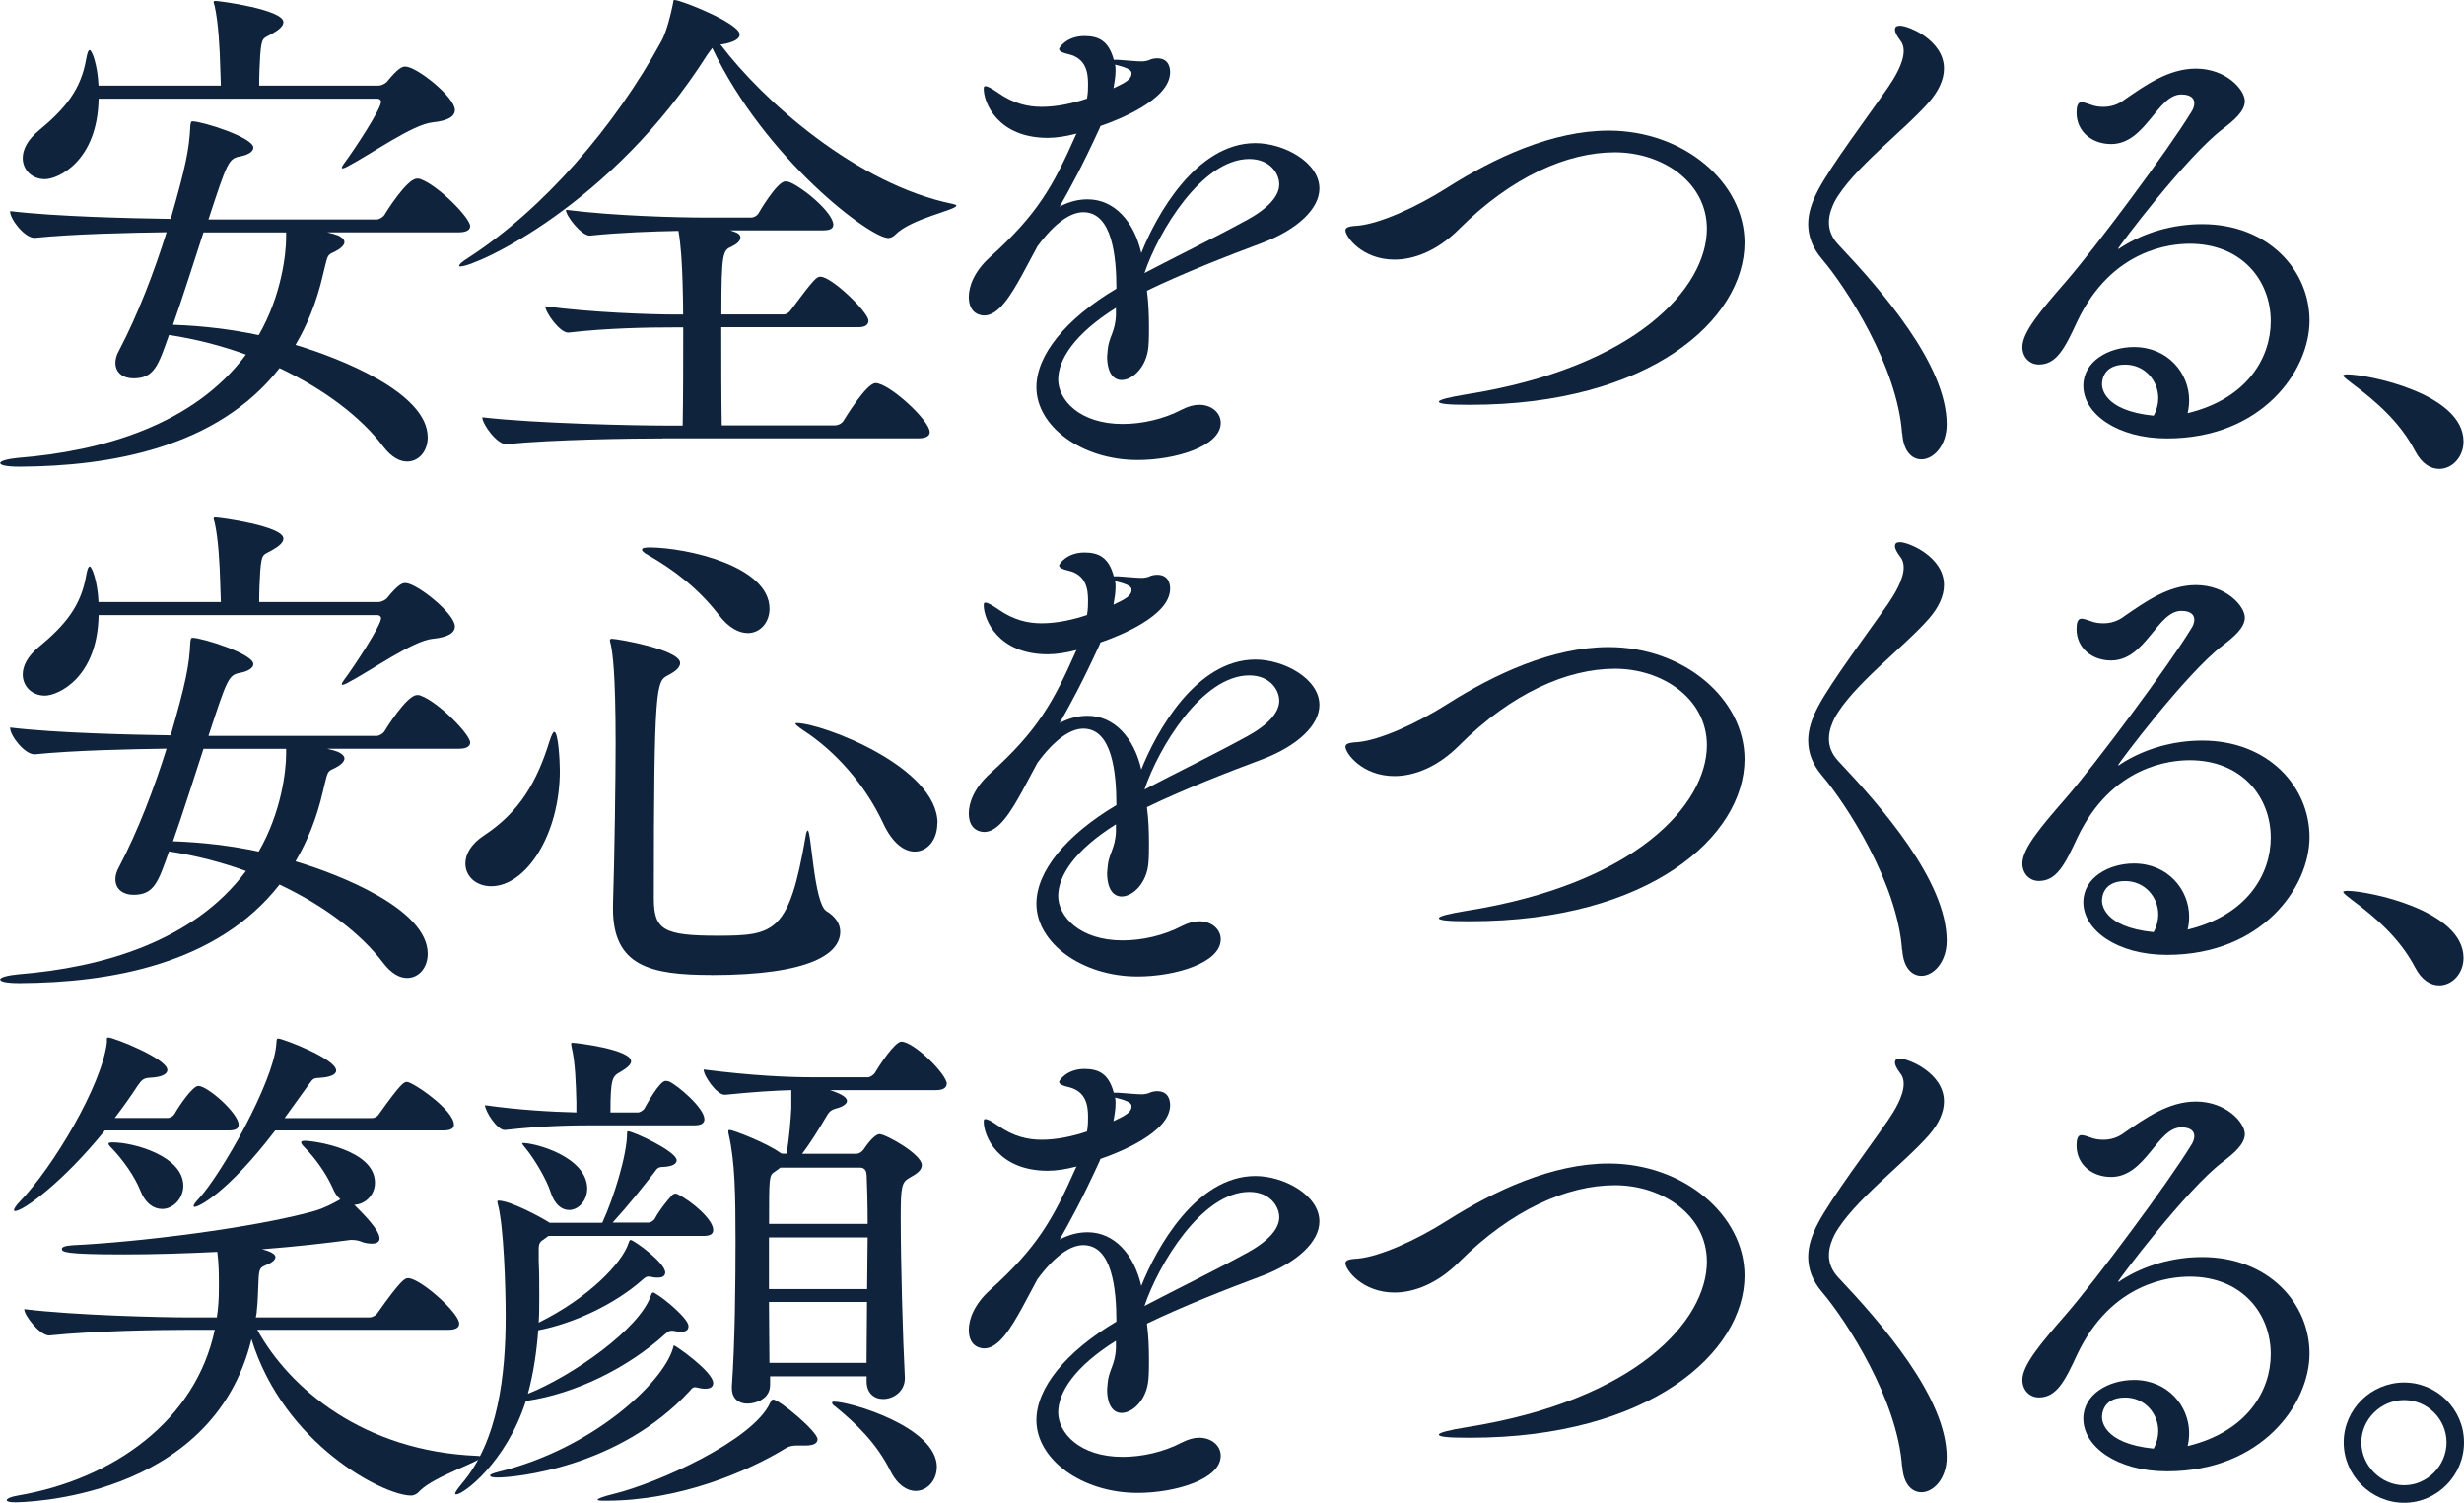
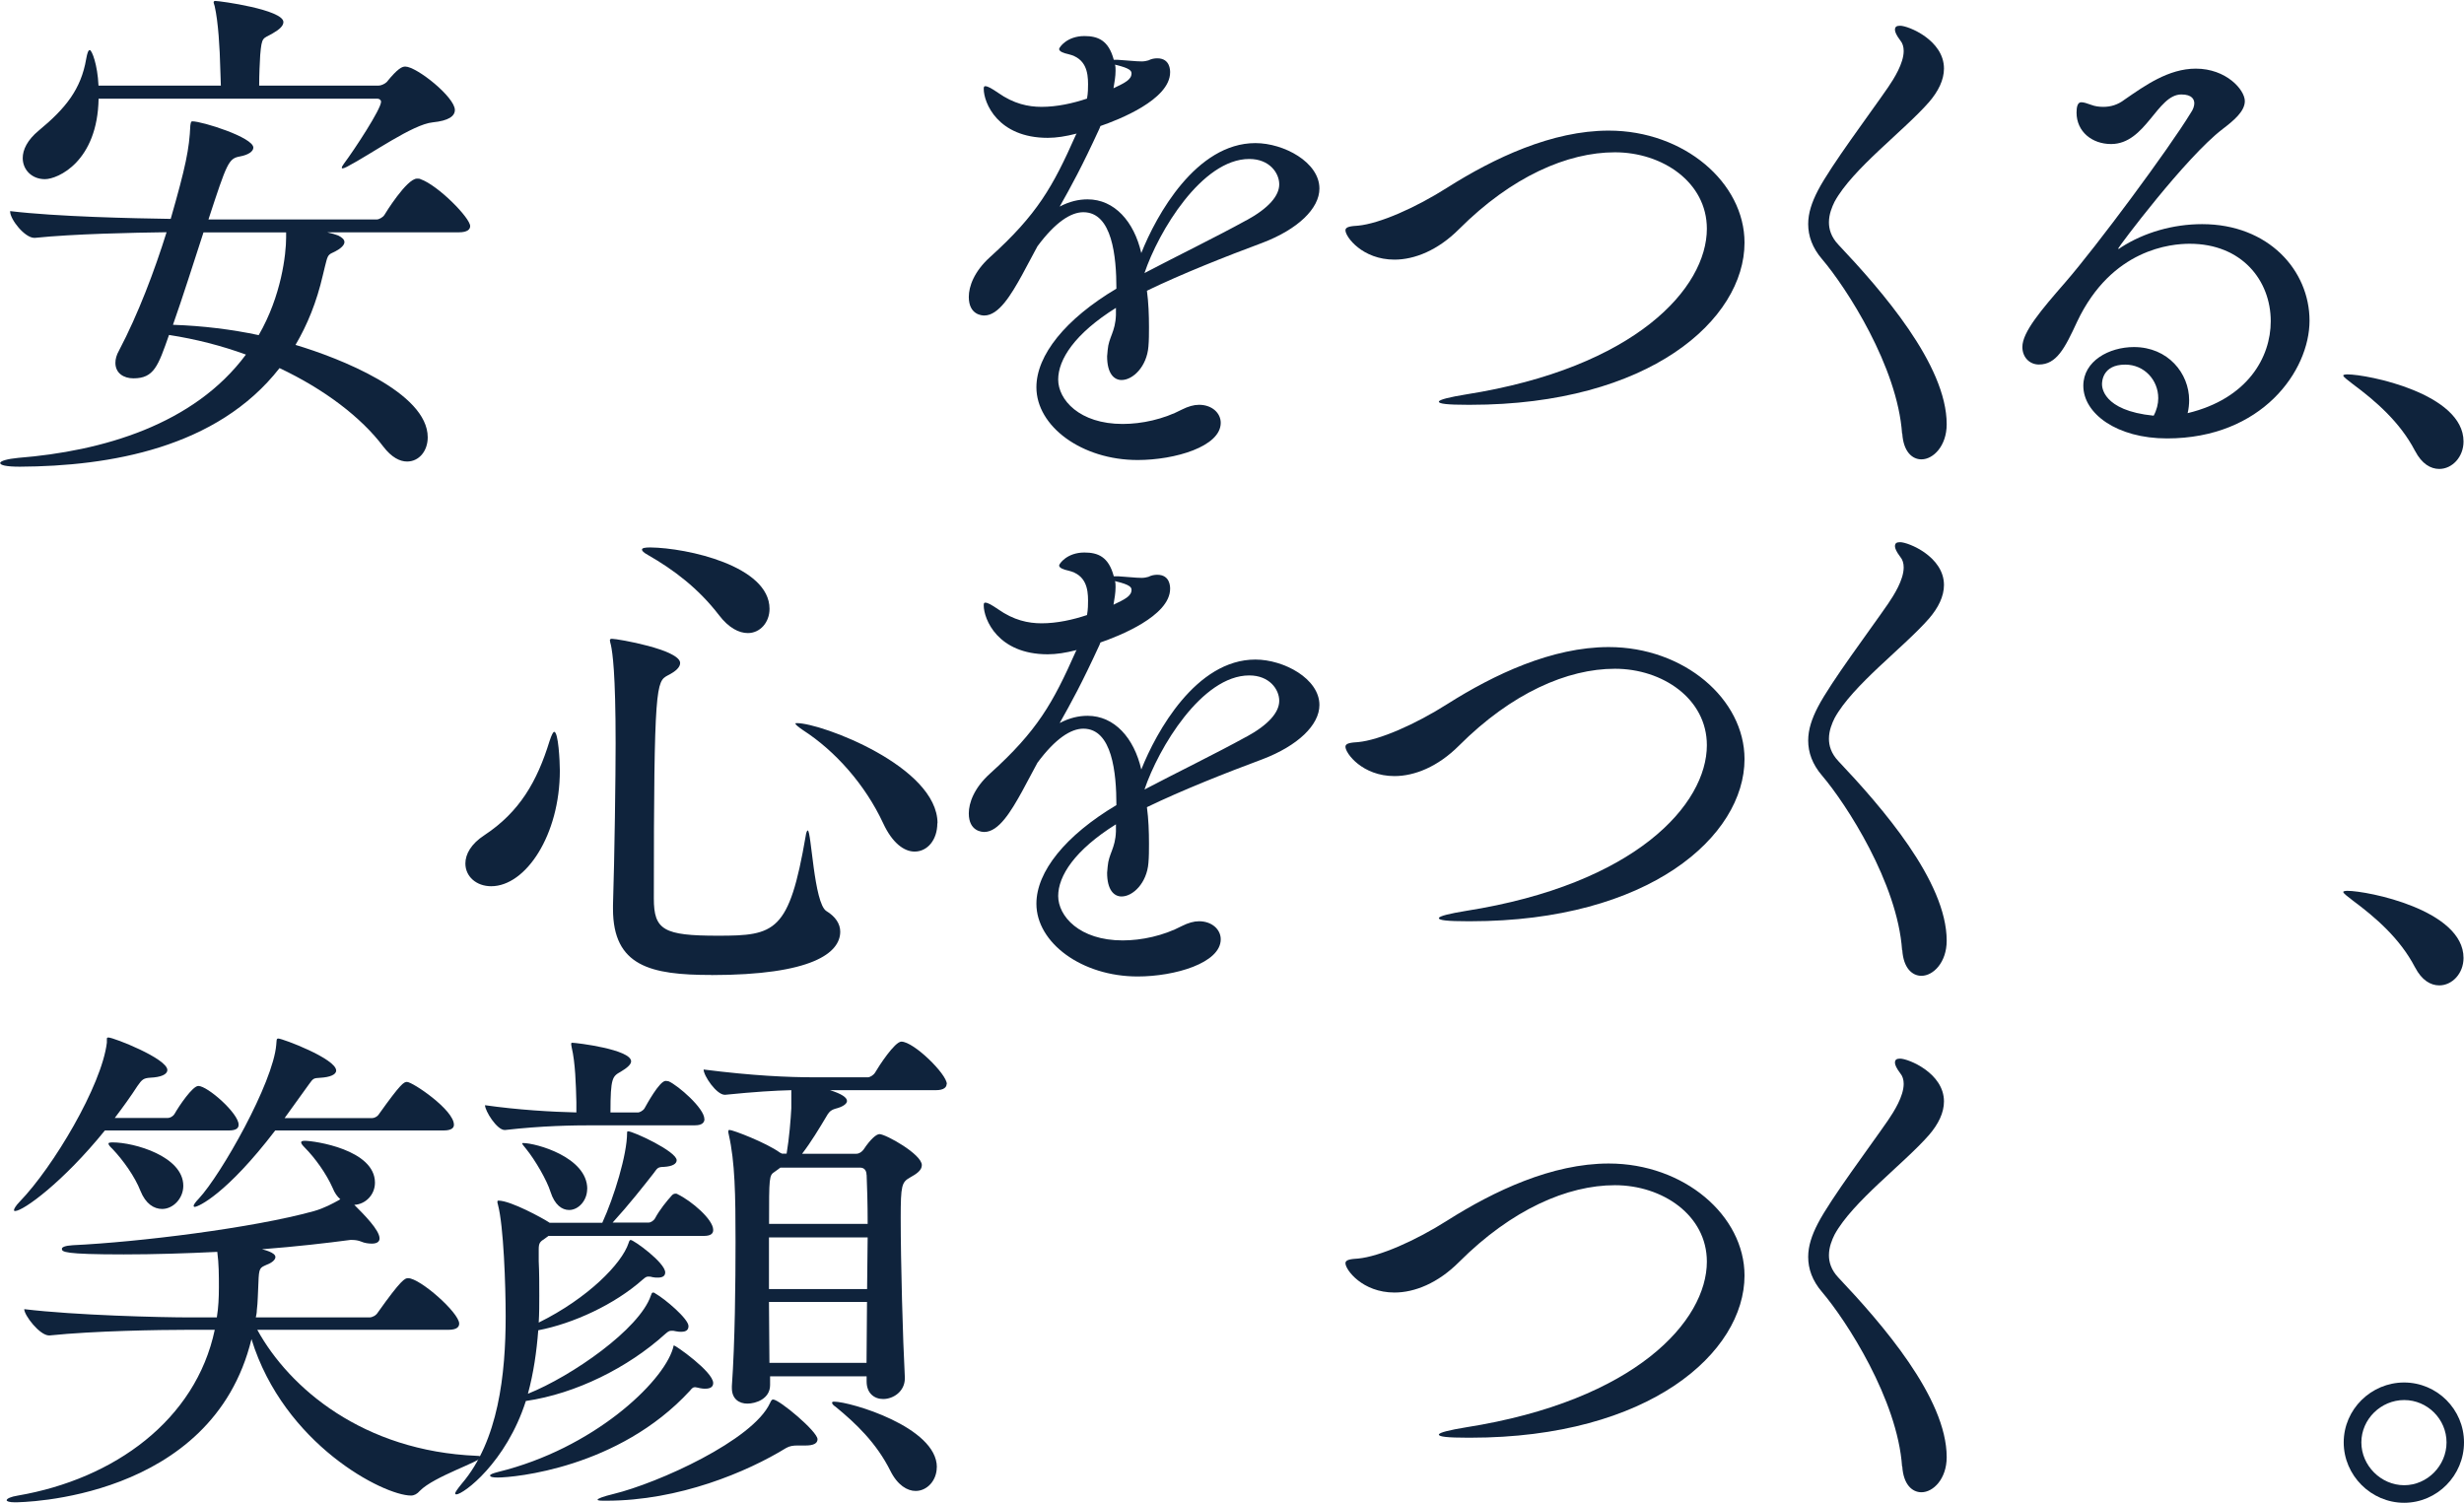
<svg xmlns="http://www.w3.org/2000/svg" id="_レイヤー_2" data-name="レイヤー 2" viewBox="0 0 262.4 160.04">
  <defs>
    <style>
      .cls-1 {
        fill: #0f233c;
      }
    </style>
  </defs>
  <g id="other">
    <g>
      <path class="cls-1" d="M34.87,24.75c.49.11.88.22,1.15.33.44.22.66.44.66.71,0,.33-.44.71-.99.99-.33.17-.5.22-.6.33-.27.22-.33.66-.71,2.2-.66,2.86-1.65,5.28-2.91,7.42,4.62,1.38,14.08,5.06,14.08,9.84,0,1.48-.94,2.58-2.2,2.58-.77,0-1.65-.44-2.53-1.59-2.36-3.13-6.27-6.1-11.05-8.36-6.65,8.52-18.09,10.45-27.66,10.5-1.48,0-2.09-.17-2.09-.39s.77-.44,1.92-.55c8.96-.71,18.7-3.52,24.25-11-2.58-.94-5.33-1.65-8.19-2.09-1.16,3.3-1.59,4.62-3.79,4.62-1.04,0-1.92-.55-1.92-1.65,0-.39.11-.83.39-1.32,2.03-3.85,3.79-8.52,5.06-12.59-3.57.05-9.84.17-14.02.6h-.06c-1.04,0-2.58-1.98-2.58-2.8v-.05c4.95.6,13.09.77,17.1.83,1.59-5.55,1.98-7.42,2.09-9.95.06-.33.06-.44.22-.44,1.04,0,6.49,1.71,6.49,2.8,0,.39-.5.77-1.43.94-1.21.22-1.37.66-3.35,6.71h17.93c.22,0,.66-.22.82-.5.06-.11,2.36-3.85,3.46-3.85.17,0,.27,0,.38.06,1.87.66,5.28,4.12,5.28,5,0,.33-.27.66-1.21.66h-13.97ZM10.5,10.5c-.11,6.71-4.34,8.58-5.72,8.58s-2.36-.99-2.36-2.25c0-.88.49-1.92,1.7-2.92,2.86-2.36,4.51-4.4,5.06-7.64.11-.61.22-.94.38-.94.22,0,.83,1.54.93,3.79h13.03c0-.6-.06-1.26-.06-1.76-.05-2.25-.22-5.06-.6-6.71-.06-.22-.11-.33-.11-.38,0-.11.05-.17.17-.17.5,0,7.26.93,7.26,2.25,0,.39-.38.77-1.15,1.21-1.04.61-1.15.28-1.32,2.31-.05.83-.11,2.09-.11,3.25h12.7c.27,0,.66-.17.88-.38,1.21-1.49,1.65-1.65,1.98-1.65,1.21,0,5.28,3.25,5.28,4.62,0,.66-.66,1.15-2.36,1.32-2.15.22-6.49,3.35-9.13,4.73-.22.11-.38.17-.44.17s-.11,0-.11-.05c0-.11.06-.22.22-.44,1.15-1.54,3.96-5.83,3.96-6.6,0-.22-.22-.33-.38-.33H10.5ZM30.47,24.75h-8.8c-1.04,3.19-2.2,6.87-3.25,9.84,3.19.11,6.27.49,9.13,1.1,2.42-4.18,2.92-8.63,2.92-10.39v-.55Z" />
-       <path class="cls-1" d="M76.72,4.73c4.51,5.99,14.52,14.9,24.75,16.99.27.06.38.11.38.17,0,.49-4.84,1.37-6.54,3.13-.22.22-.5.33-.71.33-1.92,0-13.09-8.36-18.75-20.24l-.49.66c-10.23,16.17-24.75,22.6-26.29,22.6-.11,0-.17,0-.17-.05,0-.17.28-.44.99-.88,7.97-5.17,15.56-13.91,20.57-23.1.55-1.04.99-2.86,1.21-3.96.06-.27,0-.38.17-.38.66,0,6.93,2.47,6.93,3.68,0,.44-.6.83-1.87,1.04h-.17ZM70.56,46.69c-3.08,0-11.71.11-16.61.61h-.06c-.99,0-2.53-2.14-2.53-2.86,5.66.66,16.28.88,19.47.88h1.87c.06-3.08.06-7.26.06-10.45h-.99c-2.58,0-7.04.06-11.22.55h-.06c-.88,0-2.42-2.14-2.42-2.8,4.84.66,11.22.88,13.91.88h.77c0-1.7-.06-2.97-.06-3.41-.06-1.98-.17-3.96-.44-5.5-2.75.05-6.21.17-9.4.5h-.06c-.88,0-2.53-2.09-2.53-2.75,5.11.66,12.04.83,14.9.83h4.84c.27,0,.6-.17.77-.44.06-.11,1.98-3.41,2.86-3.41.16,0,.27.05.38.05,1.54.6,4.73,3.3,4.73,4.56,0,.33-.22.6-1.04.6h-9.95l.33.11c.55.17.77.38.77.66,0,.33-.33.66-.88.93-.99.44-1.15.55-1.15,7.26h6.65c.27,0,.6-.22.77-.5,2.53-3.41,2.75-3.52,3.13-3.52,1.21,0,5.11,3.79,5.11,4.67,0,.38-.22.71-1.1.71h-14.57c0,3.35,0,7.37.05,10.45h12.04c.38,0,.77-.22.93-.49.11-.17,2.42-4.01,3.41-4.01,1.43,0,5.77,3.96,5.77,5.22,0,.33-.27.66-1.21.66h-27.28Z" />
      <path class="cls-1" d="M118.85,32.78c-4.4,2.75-6.16,5.5-6.16,7.64s2.25,4.73,6.87,4.73c2.03,0,4.34-.5,6.32-1.54.66-.33,1.26-.5,1.81-.5,1.38,0,2.31.88,2.31,1.92,0,2.53-4.89,3.96-8.85,3.96-5.94,0-10.78-3.58-10.78-7.75,0-3.41,3.08-7.26,8.52-10.5,0-3.41-.44-8.14-3.52-8.14-1.32,0-2.97,1.04-4.89,3.63l-1.65,3.08c-1.16,2.09-2.47,4.29-4.01,4.29-.22,0-1.65-.05-1.65-1.98,0-1.1.55-2.69,2.25-4.23,5.06-4.56,6.71-7.53,9.13-12.98l.11-.22-.06.05c-1.1.28-2.09.44-3.02.44-5.33,0-6.82-3.74-6.82-5.22,0-.22.05-.28.16-.28.27,0,.66.22,1.38.71,1.65,1.16,3.19,1.49,4.62,1.49,1.65,0,3.35-.38,4.84-.88.11-.61.11-1.16.11-1.54,0-1.26-.22-2.75-2.09-3.19-.5-.11-.99-.28-.99-.55,0-.17.83-1.38,2.69-1.38,1.43,0,2.58.44,3.13,2.53h.44c1.04.06,1.87.17,2.53.17.28,0,.5-.05.72-.11.33-.17.66-.22.94-.22,1.37,0,1.37,1.27,1.37,1.49,0,2.91-5.5,5.06-7.42,5.72l-.11.28c-1.87,4.07-3.02,6.16-4.23,8.3,1.04-.55,2.03-.77,2.97-.77,2.86,0,4.95,2.36,5.72,5.72,1.59-4.01,5.83-11.71,12.15-11.71,3.02,0,6.82,2.03,6.82,4.84,0,2.14-2.31,4.34-6.05,5.77-3.85,1.43-8.58,3.3-12.32,5.11.17,1.26.22,2.58.22,3.9,0,.66,0,1.38-.06,2.04-.17,2.14-1.65,3.57-2.86,3.57-.82,0-1.54-.71-1.54-2.53,0-.17.06-.44.06-.66.11-1.38.82-1.92.88-3.74v-.77ZM118.74,6.87c.06.22.06.44.06.66,0,.6-.11,1.21-.22,1.87,1.26-.6,1.92-.93,1.92-1.59,0-.28-.22-.55-1.59-.88l-.17-.05ZM132.71,23.48c2.42-1.32,3.52-2.64,3.52-3.85s-1.04-2.7-3.19-2.7c-5.06,0-9.68,7.75-11.16,12.15,3.35-1.76,7.64-3.85,10.83-5.61Z" />
      <path class="cls-1" d="M156.31,43.11c-2.2,0-3.08-.11-3.08-.33s1.21-.5,2.86-.77c18.15-2.86,25.68-11.38,25.68-17.65,0-4.95-4.73-8.14-9.79-8.14s-11,2.58-16.61,8.19c-2.25,2.25-4.73,3.24-6.87,3.24-3.41,0-5.22-2.42-5.22-3.13,0-.38.6-.44,1.37-.49,2.25-.22,6.05-1.87,9.51-4.07,4.95-3.13,11.11-6.05,17.16-6.05,8.03,0,14.46,5.55,14.46,11.93,0,8.19-10.12,17.27-29.2,17.27h-.27Z" />
      <path class="cls-1" d="M202.56,46.19c-.49-7.15-5.94-15.56-8.52-18.59-1.04-1.21-1.48-2.47-1.48-3.74,0-1.16.38-2.31,1.04-3.58,1.37-2.64,5.55-8.19,7.48-11,.6-.88,1.65-2.53,1.65-3.85,0-.44-.11-.83-.38-1.15-.38-.5-.55-.88-.55-1.1,0-.33.17-.44.55-.44.88,0,4.67,1.54,4.67,4.56,0,1.21-.6,2.42-1.59,3.57-2.69,3.08-8.14,7.09-10.06,10.61-.27.55-.6,1.32-.6,2.2,0,.71.22,1.54.99,2.36,4.62,4.89,11.55,12.81,11.55,19.14,0,2.31-1.43,3.74-2.69,3.74-.99,0-1.92-.83-2.04-2.75Z" />
      <path class="cls-1" d="M225.61,26.51c.06,0,.11-.06.27-.17,2.47-1.59,5.55-2.47,8.63-2.47,7.09,0,11.44,4.95,11.44,10.28s-5.06,12.54-15.18,12.54c-5.33,0-8.91-2.64-8.91-5.61,0-2.64,2.75-4.12,5.39-4.12,3.63,0,5.88,2.8,5.88,5.66,0,.44-.05.93-.16,1.38,6.38-1.54,8.85-5.94,8.85-9.79,0-4.34-3.08-8.25-8.63-8.25-1.92,0-8.3.5-11.99,8.3-1.32,2.86-2.2,4.56-4.07,4.56-.99,0-1.76-.77-1.76-1.87,0-1.59,2.03-3.96,4.56-6.87,3.3-3.79,11.05-14.24,13.36-18.04.28-.39.39-.77.39-1.04,0-.39-.22-.94-1.38-.94-2.58,0-3.79,5.28-7.48,5.28-2.03,0-3.68-1.32-3.68-3.35,0-.6.11-1.1.5-1.1.27,0,.6.11,1.04.27.44.17.88.22,1.32.22.77,0,1.54-.22,2.25-.77,2.15-1.48,4.67-3.3,7.59-3.3,3.24,0,5.22,2.25,5.22,3.46,0,1.1-1.21,2.09-2.36,2.97-3.96,3.02-11.11,12.59-11.11,12.7v.06ZM229.84,42.4c0-1.92-1.48-3.57-3.52-3.57-2.42,0-2.47,1.81-2.47,2.09,0,.22,0,2.8,5.5,3.35.33-.61.49-1.26.49-1.87Z" />
      <path class="cls-1" d="M257.18,48.01c-1.6-3.08-4.23-5.33-6.6-7.09-.55-.44-1.04-.77-1.04-.94,0-.05.17-.11.44-.11,2.14,0,12.37,2.03,12.37,7.15,0,1.65-1.21,2.92-2.58,2.92-.93,0-1.87-.55-2.58-1.92Z" />
-       <path class="cls-1" d="M34.87,79.75c.49.11.88.22,1.15.33.44.22.66.44.66.71,0,.33-.44.71-.99.99-.33.17-.5.22-.6.33-.27.22-.33.66-.71,2.2-.66,2.86-1.65,5.28-2.91,7.42,4.62,1.38,14.08,5.06,14.08,9.84,0,1.48-.94,2.58-2.2,2.58-.77,0-1.65-.44-2.53-1.59-2.36-3.13-6.27-6.1-11.05-8.36-6.65,8.52-18.09,10.45-27.66,10.5-1.48,0-2.09-.17-2.09-.39s.77-.44,1.92-.55c8.96-.71,18.7-3.52,24.25-11-2.58-.94-5.33-1.65-8.19-2.09-1.16,3.3-1.59,4.62-3.79,4.62-1.04,0-1.92-.55-1.92-1.65,0-.39.11-.83.39-1.32,2.03-3.85,3.79-8.52,5.06-12.59-3.57.05-9.84.17-14.02.6h-.06c-1.04,0-2.58-1.98-2.58-2.8v-.05c4.95.6,13.09.77,17.1.83,1.59-5.55,1.98-7.42,2.09-9.95.06-.33.06-.44.22-.44,1.04,0,6.49,1.71,6.49,2.8,0,.39-.5.77-1.43.94-1.21.22-1.37.66-3.35,6.71h17.93c.22,0,.66-.22.82-.5.06-.11,2.36-3.85,3.46-3.85.17,0,.27,0,.38.06,1.87.66,5.28,4.12,5.28,5,0,.33-.27.66-1.21.66h-13.97ZM10.5,65.5c-.11,6.71-4.34,8.58-5.72,8.58s-2.36-.99-2.36-2.25c0-.88.49-1.92,1.7-2.92,2.86-2.36,4.51-4.4,5.06-7.64.11-.61.22-.94.38-.94.22,0,.83,1.54.93,3.79h13.03c0-.6-.06-1.26-.06-1.76-.05-2.25-.22-5.06-.6-6.71-.06-.22-.11-.33-.11-.38,0-.11.05-.17.17-.17.5,0,7.26.93,7.26,2.25,0,.39-.38.77-1.15,1.21-1.04.61-1.15.28-1.32,2.31-.05.83-.11,2.09-.11,3.25h12.7c.27,0,.66-.17.88-.38,1.21-1.49,1.65-1.65,1.98-1.65,1.21,0,5.28,3.25,5.28,4.62,0,.66-.66,1.15-2.36,1.32-2.15.22-6.49,3.35-9.13,4.73-.22.11-.38.17-.44.17s-.11,0-.11-.05c0-.11.06-.22.22-.44,1.15-1.54,3.96-5.83,3.96-6.6,0-.22-.22-.33-.38-.33H10.5ZM30.47,79.75h-8.8c-1.04,3.19-2.2,6.87-3.25,9.84,3.19.11,6.27.49,9.13,1.1,2.42-4.18,2.92-8.63,2.92-10.39v-.55Z" />
      <path class="cls-1" d="M59.62,82.06c0,6.87-3.63,12.32-7.31,12.32-1.59,0-2.75-1.04-2.75-2.42,0-.99.6-2.09,2.03-3.02,3.74-2.47,5.61-5.72,6.93-10.01.22-.66.38-.99.5-.99.44,0,.6,3.13.6,4.12ZM75.73,103.83c-6.43,0-10.45-.93-10.45-7.04v-.38c.17-5.22.28-13.91.28-17.21,0-7.59-.33-9.68-.5-10.5-.05-.22-.11-.38-.11-.5s.06-.17.22-.17c.6,0,7.26,1.16,7.26,2.58,0,.44-.44.88-1.32,1.32-1.21.66-1.48.88-1.48,23.76,0,3.35,1.04,3.96,6.82,3.96,6.1,0,7.59-.38,9.35-10.61.05-.44.17-.6.22-.6.38,0,.66,7.75,1.98,8.58.99.6,1.48,1.38,1.48,2.2,0,2.25-2.97,4.62-13.75,4.62ZM81.95,64.84c0,1.43-.99,2.58-2.31,2.58-.94,0-2.04-.55-3.08-1.92-2.2-2.86-4.84-4.84-7.53-6.38-.49-.27-.66-.44-.66-.6s.33-.22.88-.22c3.96.05,12.7,1.98,12.7,6.54ZM99.82,87.67c0,1.76-1.04,3.02-2.42,3.02-1.1,0-2.36-.88-3.35-3.02-1.92-4.12-5.11-7.7-8.52-9.9-.55-.38-.82-.6-.82-.71,0-.05.06-.05.17-.05,2.58,0,14.96,4.62,14.96,10.67Z" />
      <path class="cls-1" d="M118.85,87.78c-4.4,2.75-6.16,5.5-6.16,7.64s2.25,4.73,6.87,4.73c2.03,0,4.34-.5,6.32-1.54.66-.33,1.26-.5,1.81-.5,1.38,0,2.31.88,2.31,1.92,0,2.53-4.89,3.96-8.85,3.96-5.94,0-10.78-3.58-10.78-7.75,0-3.41,3.08-7.26,8.52-10.5,0-3.41-.44-8.14-3.52-8.14-1.32,0-2.97,1.04-4.89,3.63l-1.65,3.08c-1.16,2.09-2.47,4.29-4.01,4.29-.22,0-1.65-.05-1.65-1.98,0-1.1.55-2.69,2.25-4.23,5.06-4.56,6.71-7.53,9.13-12.98l.11-.22-.06.05c-1.1.28-2.09.44-3.02.44-5.33,0-6.82-3.74-6.82-5.22,0-.22.05-.28.16-.28.27,0,.66.22,1.38.71,1.65,1.16,3.19,1.49,4.62,1.49,1.65,0,3.35-.38,4.84-.88.11-.61.11-1.16.11-1.54,0-1.26-.22-2.75-2.09-3.19-.5-.11-.99-.28-.99-.55,0-.17.83-1.38,2.69-1.38,1.43,0,2.58.44,3.13,2.53h.44c1.04.06,1.87.17,2.53.17.28,0,.5-.05.72-.11.33-.17.66-.22.94-.22,1.37,0,1.37,1.27,1.37,1.49,0,2.91-5.5,5.06-7.42,5.72l-.11.28c-1.87,4.07-3.02,6.16-4.23,8.3,1.04-.55,2.03-.77,2.97-.77,2.86,0,4.95,2.36,5.72,5.72,1.59-4.01,5.83-11.71,12.15-11.71,3.02,0,6.82,2.03,6.82,4.84,0,2.14-2.31,4.34-6.05,5.77-3.85,1.43-8.58,3.3-12.32,5.11.17,1.26.22,2.58.22,3.9,0,.66,0,1.38-.06,2.04-.17,2.14-1.65,3.57-2.86,3.57-.82,0-1.54-.71-1.54-2.53,0-.17.06-.44.06-.66.11-1.38.82-1.92.88-3.74v-.77ZM118.74,61.87c.06.22.06.44.06.66,0,.6-.11,1.21-.22,1.87,1.26-.6,1.92-.93,1.92-1.59,0-.28-.22-.55-1.59-.88l-.17-.05ZM132.71,78.48c2.42-1.32,3.52-2.64,3.52-3.85s-1.04-2.7-3.19-2.7c-5.06,0-9.68,7.75-11.16,12.15,3.35-1.76,7.64-3.85,10.83-5.61Z" />
      <path class="cls-1" d="M156.31,98.11c-2.2,0-3.08-.11-3.08-.33s1.21-.5,2.86-.77c18.15-2.86,25.68-11.38,25.68-17.65,0-4.95-4.73-8.14-9.79-8.14s-11,2.58-16.61,8.19c-2.25,2.25-4.73,3.24-6.87,3.24-3.41,0-5.22-2.42-5.22-3.13,0-.38.6-.44,1.37-.49,2.25-.22,6.05-1.87,9.51-4.07,4.95-3.13,11.11-6.05,17.16-6.05,8.03,0,14.46,5.55,14.46,11.93,0,8.19-10.12,17.27-29.2,17.27h-.27Z" />
      <path class="cls-1" d="M202.56,101.19c-.49-7.15-5.94-15.56-8.52-18.59-1.04-1.21-1.48-2.47-1.48-3.74,0-1.16.38-2.31,1.04-3.58,1.37-2.64,5.55-8.19,7.48-11,.6-.88,1.65-2.53,1.65-3.85,0-.44-.11-.83-.38-1.15-.38-.5-.55-.88-.55-1.1,0-.33.17-.44.55-.44.88,0,4.67,1.54,4.67,4.56,0,1.21-.6,2.42-1.59,3.57-2.69,3.08-8.14,7.09-10.06,10.61-.27.55-.6,1.32-.6,2.2,0,.71.22,1.54.99,2.36,4.62,4.89,11.55,12.81,11.55,19.14,0,2.31-1.43,3.74-2.69,3.74-.99,0-1.92-.83-2.04-2.75Z" />
-       <path class="cls-1" d="M225.61,81.51c.06,0,.11-.06.27-.17,2.47-1.59,5.55-2.47,8.63-2.47,7.09,0,11.44,4.95,11.44,10.28s-5.06,12.54-15.18,12.54c-5.33,0-8.91-2.64-8.91-5.61,0-2.64,2.75-4.12,5.39-4.12,3.63,0,5.88,2.8,5.88,5.66,0,.44-.05.93-.16,1.38,6.38-1.54,8.85-5.94,8.85-9.79,0-4.34-3.08-8.25-8.63-8.25-1.92,0-8.3.5-11.99,8.3-1.32,2.86-2.2,4.56-4.07,4.56-.99,0-1.76-.77-1.76-1.87,0-1.59,2.03-3.96,4.56-6.87,3.3-3.79,11.05-14.24,13.36-18.04.28-.39.39-.77.39-1.04,0-.39-.22-.94-1.38-.94-2.58,0-3.79,5.28-7.48,5.28-2.03,0-3.68-1.32-3.68-3.35,0-.6.11-1.1.5-1.1.27,0,.6.11,1.04.27.44.17.88.22,1.32.22.77,0,1.54-.22,2.25-.77,2.15-1.48,4.67-3.3,7.59-3.3,3.24,0,5.22,2.25,5.22,3.46,0,1.1-1.21,2.09-2.36,2.97-3.96,3.02-11.11,12.59-11.11,12.7v.06ZM229.84,97.4c0-1.92-1.48-3.57-3.52-3.57-2.42,0-2.47,1.81-2.47,2.09,0,.22,0,2.8,5.5,3.35.33-.61.49-1.26.49-1.87Z" />
      <path class="cls-1" d="M257.18,103.01c-1.6-3.08-4.23-5.33-6.6-7.09-.55-.44-1.04-.77-1.04-.94,0-.05.17-.11.44-.11,2.14,0,12.37,2.03,12.37,7.15,0,1.65-1.21,2.92-2.58,2.92-.93,0-1.87-.55-2.58-1.92Z" />
      <path class="cls-1" d="M51.2,155.2c0,.44-5,2.04-6.49,3.57-.28.33-.61.5-.94.5-2.91,0-13.53-5.44-16.99-16.66-4.18,17.21-24.64,17.38-25.19,17.38-.61,0-.88-.11-.88-.22,0-.17.44-.38,1.21-.5,10.23-1.76,18.92-8.03,20.95-17.65h-2.91c-2.97,0-9.95.11-14.68.6h-.06c-.99,0-2.64-2.14-2.64-2.8,5.44.66,14.57.88,17.65.88h2.86c.17-1.04.22-2.09.22-3.19,0-1.32,0-2.47-.17-3.79-3.3.16-6.71.27-9.95.27-6.43,0-6.6-.27-6.6-.6,0-.17.33-.33,1.16-.38,6.98-.33,19.14-1.82,25.68-3.63,1.15-.33,2.03-.83,2.64-1.16l.17-.11c-.33-.28-.6-.66-.82-1.21-.66-1.49-1.87-3.19-2.97-4.29-.27-.27-.38-.44-.38-.55s.11-.17.38-.17c1.04,0,7.48.94,7.48,4.46,0,1.32-1.04,2.31-2.2,2.36,1.04,1.04,2.69,2.69,2.69,3.58,0,.38-.33.55-.82.55-.33,0-.77-.05-1.15-.22-.27-.11-.6-.17-.93-.17h-.22c-2.47.33-5.77.71-9.4.99.17.05,1.43.33,1.43.83,0,.27-.33.6-.93.82-.71.33-.83.28-.88,1.92-.06,1.04-.06,2.09-.17,2.92,0,.27-.06.55-.11.77h12.1c.33,0,.71-.22.88-.5,2.53-3.57,2.91-3.68,3.24-3.68,1.27,0,5.44,3.68,5.44,4.84,0,.33-.22.66-1.15.66h-20.35c3.41,6.21,11.27,12.92,23.37,13.42.27,0,.44.05.44.17ZM25.41,119.79c0,.33-.22.6-1.04.6h-13.2c-4.45,5.5-8.69,8.58-9.57,8.58-.11,0-.11-.06-.11-.11,0-.11.17-.44.6-.88,3.57-3.68,8.74-12.37,9.29-16.94v-.33c0-.17,0-.22.17-.22.55,0,6.27,2.25,6.27,3.46,0,.49-.71.77-1.81.82-.71.05-.88.17-1.37.88-.71,1.1-1.54,2.25-2.42,3.41h5.66c.22,0,.55-.17.71-.44.5-.88,1.92-2.97,2.53-2.97.99,0,4.29,2.92,4.29,4.12ZM19.52,126.28c0,1.37-1.1,2.47-2.25,2.47-.88,0-1.76-.55-2.31-1.92-.6-1.54-1.87-3.3-2.97-4.46-.28-.27-.44-.44-.44-.6,0-.05.11-.11.44-.11,2.31,0,7.53,1.49,7.53,4.62ZM48.34,119.79c0,.33-.27.6-1.1.6h-17.93c-5.17,6.76-8.19,8.14-8.58,8.14-.06,0-.11-.05-.11-.11,0-.11.17-.38.55-.77,2.36-2.53,7.92-12.32,8.25-16.39.05-.49,0-.66.22-.66.44,0,6.16,2.15,6.16,3.41,0,.44-.66.71-1.7.77-.66.05-.72,0-1.21.71l-2.58,3.58h9.35c.22,0,.55-.17.71-.44,2.31-3.24,2.64-3.41,2.97-3.41.6,0,5,2.97,5,4.56Z" />
      <path class="cls-1" d="M75.95,131.01c0,.33-.22.61-.99.61h-16.55l-.38.28c-.5.33-.66.44-.66,1.15v1.26c.06,1.16.06,2.42.06,3.68,0,.94,0,1.92-.06,2.86,5.22-2.58,8.85-6.27,9.57-8.47.05-.17.11-.33.22-.33.33,0,3.68,2.42,3.68,3.46,0,.33-.22.55-.77.55-.17,0-.39,0-.6-.05-.17-.06-.33-.06-.44-.06-.22,0-.33.11-.6.33-2.97,2.64-7.37,4.67-11.11,5.39-.17,2.25-.5,4.56-1.1,6.76,4.67-1.87,11.88-6.88,13.09-10.45.06-.17.11-.33.22-.33.06,0,.16,0,.27.11.99.55,3.52,2.69,3.52,3.46,0,.39-.22.61-.77.61-.17,0-.33,0-.55-.05-.22-.06-.33-.06-.5-.06-.27,0-.38.11-.71.39-3.9,3.52-9.46,6.32-14.79,7.09-2.09,6.54-6.65,9.95-7.42,9.95-.05,0-.11-.05-.11-.11,0-.11.22-.44.71-1.04,3.9-4.56,4.67-11.66,4.67-17.82,0-3.35-.22-9.62-.82-11.88-.06-.17-.06-.27-.06-.33q0-.11.11-.11c1.32,0,4.78,1.92,5.28,2.25l.17.11h5.61c1.26-2.75,2.64-7.26,2.64-9.57,0-.11,0-.17.11-.17.55,0,5.17,2.14,5.17,3.08,0,.38-.44.66-1.38.71-.71,0-.71.22-1.1.71-.99,1.27-2.64,3.36-4.34,5.22h3.85c.17,0,.5-.17.66-.44.5-.94,1.27-1.87,1.81-2.47.11-.11.22-.17.38-.17.06,0,.17,0,.22.06,1.48.71,3.79,2.69,3.79,3.79ZM75.02,119.18c0,.33-.22.66-.99.66h-10.67c-2.48,0-5.61.05-9.57.5h-.05c-.83,0-2.09-2.04-2.09-2.64,3.52.5,7.09.71,9.73.77v-1.1c-.05-1.87-.11-4.18-.5-5.83-.05-.22-.05-.33-.05-.38s0-.11.11-.11c.44,0,6.27.71,6.27,1.98,0,.33-.44.71-1.1,1.1-.88.5-1.1.61-1.1,4.34h2.97c.11,0,.5-.17.66-.44.22-.39,1.59-2.92,2.25-2.92.17,0,.28.05.33.05.99.44,3.79,2.86,3.79,4.01ZM75.95,147.29c0,.38-.27.6-.83.6-.17,0-.33,0-.55-.05-.27-.05-.44-.11-.55-.11-.22,0-.33.11-.55.38-7.59,8.25-18.75,9.24-20.46,9.24-.49,0-.82-.05-.82-.22,0-.11.27-.22.88-.38,10.06-2.47,17.49-9.46,18.59-13.14.06-.17.06-.33.11-.33.17,0,4.18,2.8,4.18,4.01ZM62.53,126.61c0,1.26-.94,2.25-1.92,2.25-.77,0-1.54-.55-1.98-1.92-.39-1.26-1.65-3.41-2.58-4.56-.28-.33-.44-.55-.44-.6s.06-.05.11-.05c1.32,0,6.82,1.48,6.82,4.89ZM87.06,153.28c0,.44-.44.66-1.26.66h-.88c-.44,0-.83.05-1.21.27-4.12,2.53-11.38,5.61-19.14,5.61-.6,0-.93,0-.93-.11s.55-.33,1.7-.61c4.73-1.15,14.85-5.72,16.66-9.68.11-.22.17-.38.33-.38.66,0,4.73,3.41,4.73,4.23ZM100.81,115.44c0,.33-.27.66-1.15.66h-11.27c1.21.38,1.81.77,1.81,1.15,0,.28-.38.61-1.26.83-.55.17-.72.44-.94.83-.72,1.21-1.65,2.75-2.58,3.96h5.77c.33,0,.6-.22.77-.44.77-1.16,1.38-1.65,1.7-1.65.66,0,4.51,2.14,4.51,3.3,0,.55-.55.93-1.26,1.32-.88.5-.99.83-.99,4.29,0,4.67.22,12.87.44,16.99v.11c0,1.38-1.21,2.2-2.31,2.2-.94,0-1.76-.61-1.76-1.87v-.55h-10.28v.93c0,1.49-1.54,1.98-2.42,1.98s-1.65-.5-1.65-1.65v-.22c.33-4.62.39-11.05.39-15.4,0-5-.06-8.47-.72-11.38-.05-.17-.05-.28-.05-.33,0-.11.05-.17.11-.17.39,0,3.96,1.38,5.39,2.42l.22.11h.49c.28-1.65.44-3.68.5-4.84v-1.92c-1.87.05-3.85.17-7.04.49h-.05c-.88,0-2.25-2.03-2.25-2.69,5.22.66,8.91.83,11.88.83h5.61c.22,0,.6-.22.77-.5.38-.66,2.09-3.3,2.8-3.3,1.32,0,4.84,3.46,4.84,4.51ZM92.28,125.12c0-.5-.28-.77-.66-.77h-8.52c-.17.11-.33.27-.6.44-.6.38-.6.55-.6,5.55h10.5c0-2.2-.06-4.01-.11-5.22ZM81.89,131.78v5.5h10.45c0-1.87.06-3.79.06-5.5h-10.5ZM81.89,138.65c0,2.25.05,4.51.05,6.49h10.34c0-1.98.05-4.23.05-6.49h-10.45ZM99.76,156.25c0,1.43-1.04,2.53-2.25,2.53-.88,0-1.92-.6-2.69-2.14-1.48-2.97-3.68-5.06-5.83-6.82-.27-.17-.38-.33-.38-.44,0-.06.05-.11.22-.11,1.71,0,10.94,2.7,10.94,6.98Z" />
-       <path class="cls-1" d="M118.85,142.78c-4.4,2.75-6.16,5.5-6.16,7.64s2.25,4.73,6.87,4.73c2.03,0,4.34-.5,6.32-1.54.66-.33,1.26-.5,1.81-.5,1.38,0,2.31.88,2.31,1.92,0,2.53-4.89,3.96-8.85,3.96-5.94,0-10.78-3.58-10.78-7.75,0-3.41,3.08-7.26,8.52-10.5,0-3.41-.44-8.14-3.52-8.14-1.32,0-2.97,1.04-4.89,3.63l-1.65,3.08c-1.16,2.09-2.47,4.29-4.01,4.29-.22,0-1.65-.05-1.65-1.98,0-1.1.55-2.69,2.25-4.23,5.06-4.56,6.71-7.53,9.13-12.98l.11-.22-.06.05c-1.1.28-2.09.44-3.02.44-5.33,0-6.82-3.74-6.82-5.22,0-.22.05-.28.16-.28.27,0,.66.22,1.38.71,1.65,1.16,3.19,1.49,4.62,1.49,1.65,0,3.35-.38,4.84-.88.11-.61.11-1.16.11-1.54,0-1.26-.22-2.75-2.09-3.19-.5-.11-.99-.28-.99-.55,0-.17.83-1.38,2.69-1.38,1.43,0,2.58.44,3.13,2.53h.44c1.04.06,1.87.17,2.53.17.28,0,.5-.05.72-.11.33-.17.66-.22.94-.22,1.37,0,1.37,1.27,1.37,1.49,0,2.91-5.5,5.06-7.42,5.72l-.11.28c-1.87,4.07-3.02,6.16-4.23,8.3,1.04-.55,2.03-.77,2.97-.77,2.86,0,4.95,2.36,5.72,5.72,1.59-4.01,5.83-11.71,12.15-11.71,3.02,0,6.82,2.03,6.82,4.84,0,2.14-2.31,4.34-6.05,5.77-3.85,1.43-8.58,3.3-12.32,5.11.17,1.26.22,2.58.22,3.9,0,.66,0,1.38-.06,2.04-.17,2.14-1.65,3.57-2.86,3.57-.82,0-1.54-.71-1.54-2.53,0-.17.06-.44.06-.66.11-1.38.82-1.92.88-3.74v-.77ZM118.74,116.87c.06.22.06.44.06.66,0,.6-.11,1.21-.22,1.87,1.26-.6,1.92-.93,1.92-1.59,0-.28-.22-.55-1.59-.88l-.17-.05ZM132.71,133.48c2.42-1.32,3.52-2.64,3.52-3.85s-1.04-2.7-3.19-2.7c-5.06,0-9.68,7.75-11.16,12.15,3.35-1.76,7.64-3.85,10.83-5.61Z" />
      <path class="cls-1" d="M156.31,153.11c-2.2,0-3.08-.11-3.08-.33s1.21-.5,2.86-.77c18.15-2.86,25.68-11.38,25.68-17.65,0-4.95-4.73-8.14-9.79-8.14s-11,2.58-16.61,8.19c-2.25,2.25-4.73,3.24-6.87,3.24-3.41,0-5.22-2.42-5.22-3.13,0-.38.6-.44,1.37-.49,2.25-.22,6.05-1.87,9.51-4.07,4.95-3.13,11.11-6.05,17.16-6.05,8.03,0,14.46,5.55,14.46,11.93,0,8.19-10.12,17.27-29.2,17.27h-.27Z" />
      <path class="cls-1" d="M202.56,156.19c-.49-7.15-5.94-15.56-8.52-18.59-1.04-1.21-1.48-2.47-1.48-3.74,0-1.16.38-2.31,1.04-3.58,1.37-2.64,5.55-8.19,7.48-11,.6-.88,1.65-2.53,1.65-3.85,0-.44-.11-.83-.38-1.15-.38-.5-.55-.88-.55-1.1,0-.33.17-.44.55-.44.88,0,4.67,1.54,4.67,4.56,0,1.21-.6,2.42-1.59,3.57-2.69,3.08-8.14,7.09-10.06,10.61-.27.55-.6,1.32-.6,2.2,0,.71.22,1.54.99,2.36,4.62,4.89,11.55,12.81,11.55,19.14,0,2.31-1.43,3.74-2.69,3.74-.99,0-1.92-.83-2.04-2.75Z" />
-       <path class="cls-1" d="M225.61,136.51c.06,0,.11-.06.27-.17,2.47-1.59,5.55-2.47,8.63-2.47,7.09,0,11.44,4.95,11.44,10.28s-5.06,12.54-15.18,12.54c-5.33,0-8.91-2.64-8.91-5.61,0-2.64,2.75-4.12,5.39-4.12,3.63,0,5.88,2.8,5.88,5.66,0,.44-.05.93-.16,1.38,6.38-1.54,8.85-5.94,8.85-9.79,0-4.34-3.08-8.25-8.63-8.25-1.92,0-8.3.5-11.99,8.3-1.32,2.86-2.2,4.56-4.07,4.56-.99,0-1.76-.77-1.76-1.87,0-1.59,2.03-3.96,4.56-6.87,3.3-3.79,11.05-14.24,13.36-18.04.28-.39.39-.77.39-1.04,0-.39-.22-.94-1.38-.94-2.58,0-3.79,5.28-7.48,5.28-2.03,0-3.68-1.32-3.68-3.35,0-.6.11-1.1.5-1.1.27,0,.6.11,1.04.27.44.17.88.22,1.32.22.77,0,1.54-.22,2.25-.77,2.15-1.48,4.67-3.3,7.59-3.3,3.24,0,5.22,2.25,5.22,3.46,0,1.1-1.21,2.09-2.36,2.97-3.96,3.02-11.11,12.59-11.11,12.7v.06ZM229.84,152.4c0-1.92-1.48-3.57-3.52-3.57-2.42,0-2.47,1.81-2.47,2.09,0,.22,0,2.8,5.5,3.35.33-.61.49-1.26.49-1.87Z" />
      <path class="cls-1" d="M249.59,153.61c0-3.52,2.92-6.38,6.43-6.38s6.38,2.86,6.38,6.38-2.86,6.43-6.38,6.43-6.43-2.92-6.43-6.43ZM260.54,153.61c0-2.47-2.03-4.51-4.51-4.51s-4.56,2.04-4.56,4.51,2.09,4.56,4.56,4.56,4.51-2.09,4.51-4.56Z" />
    </g>
  </g>
</svg>